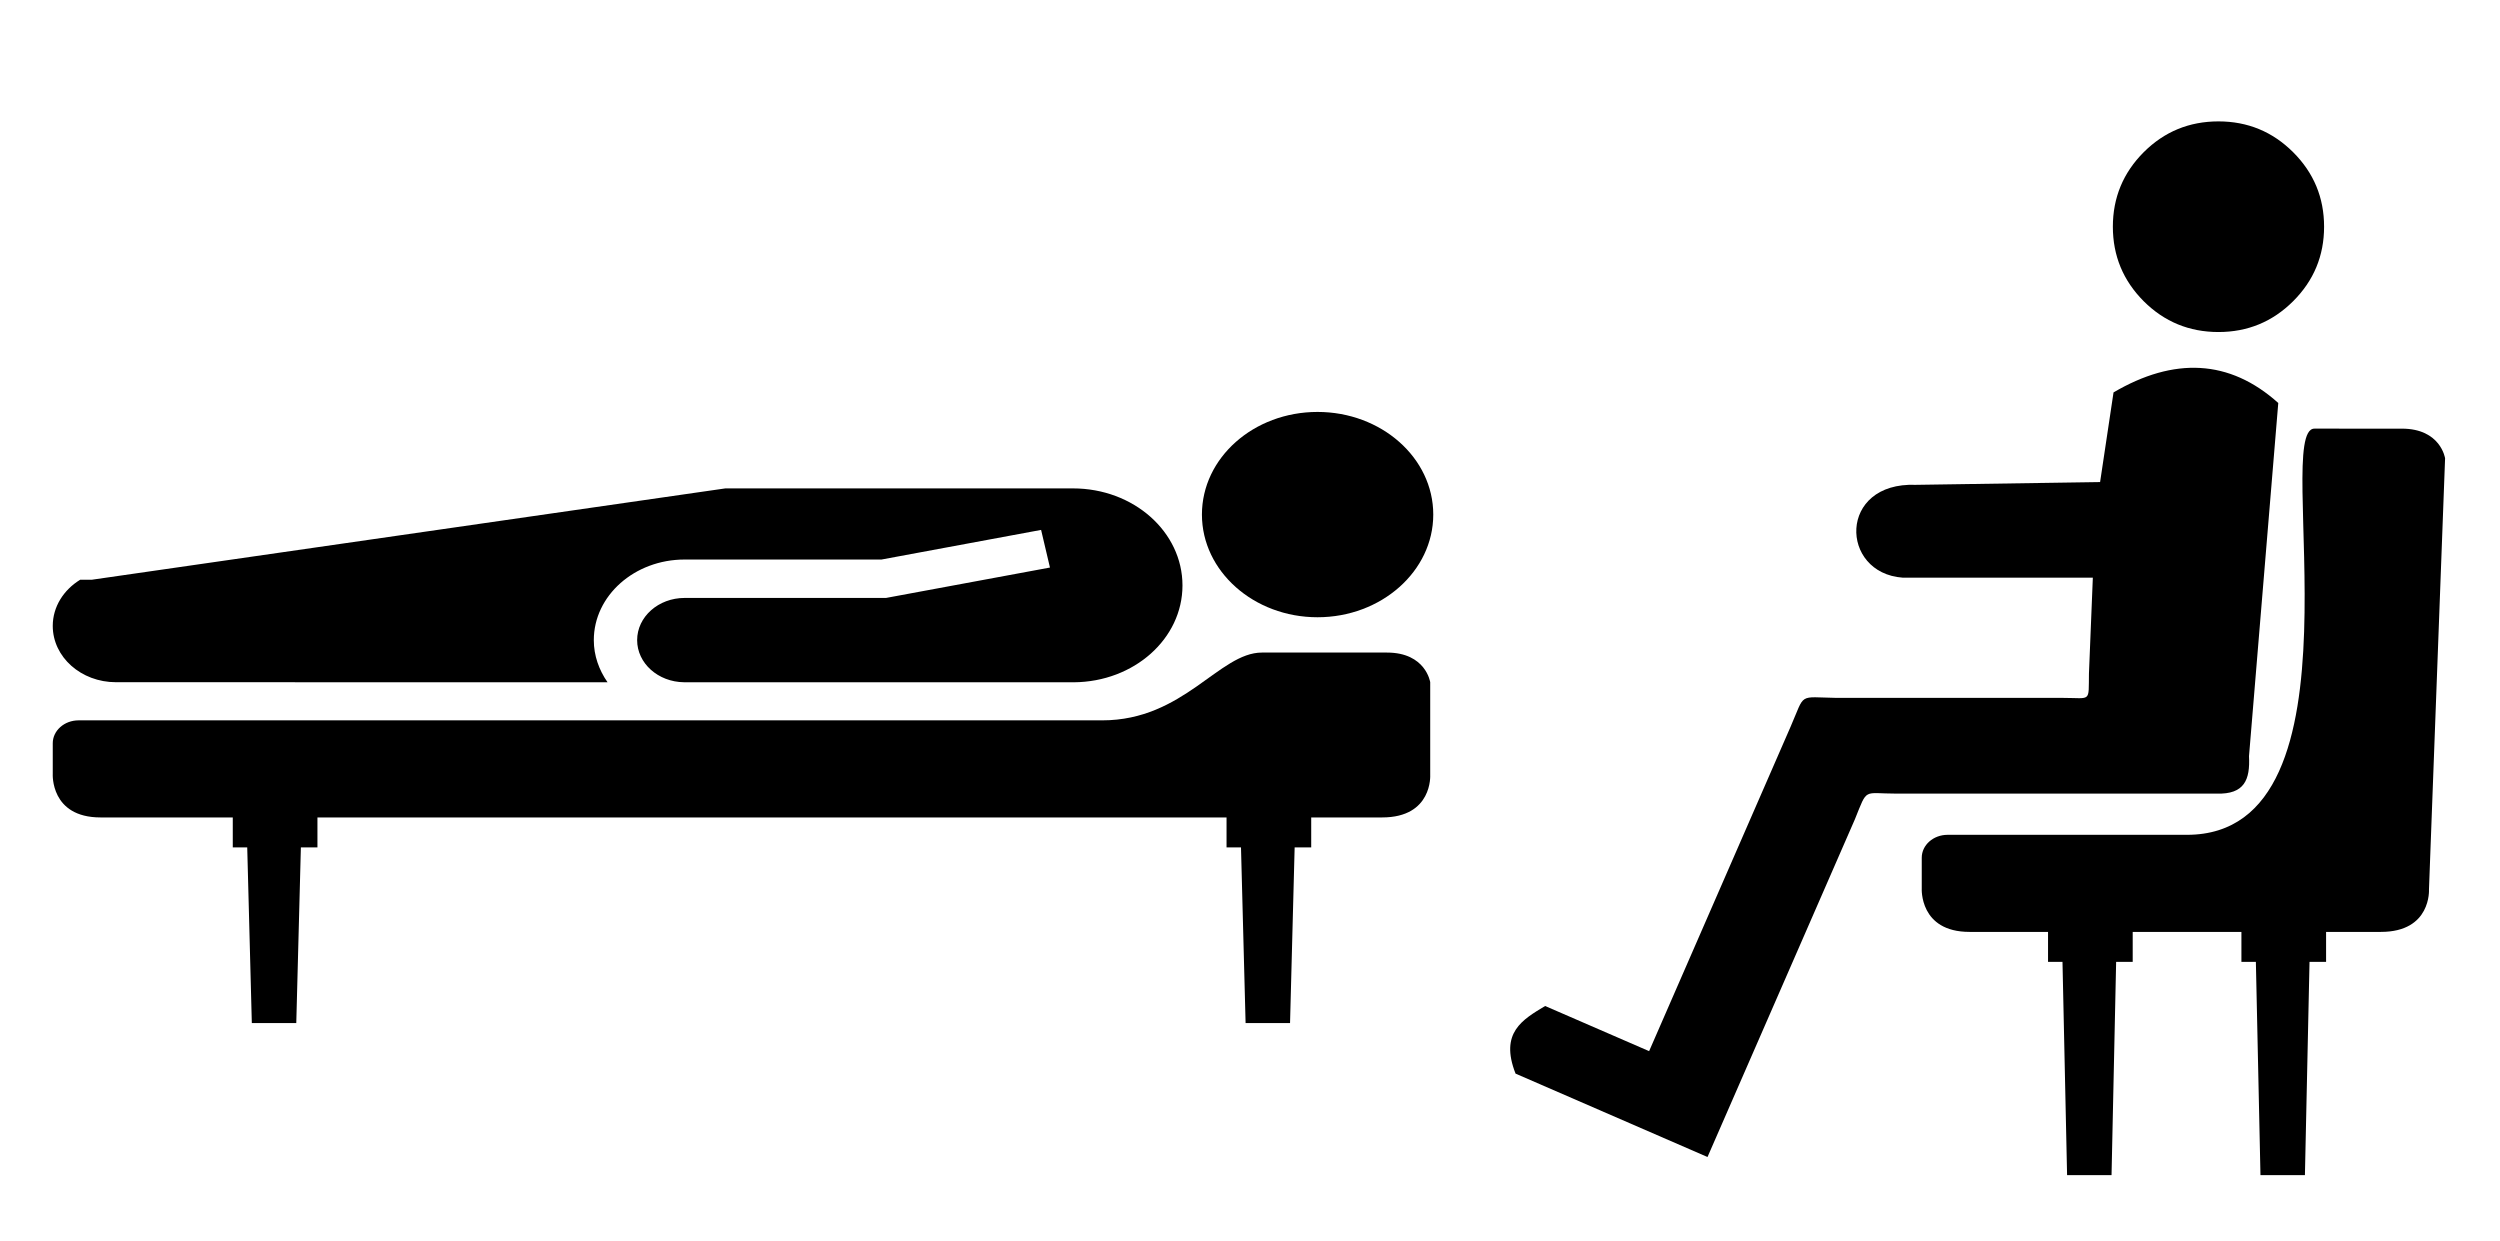
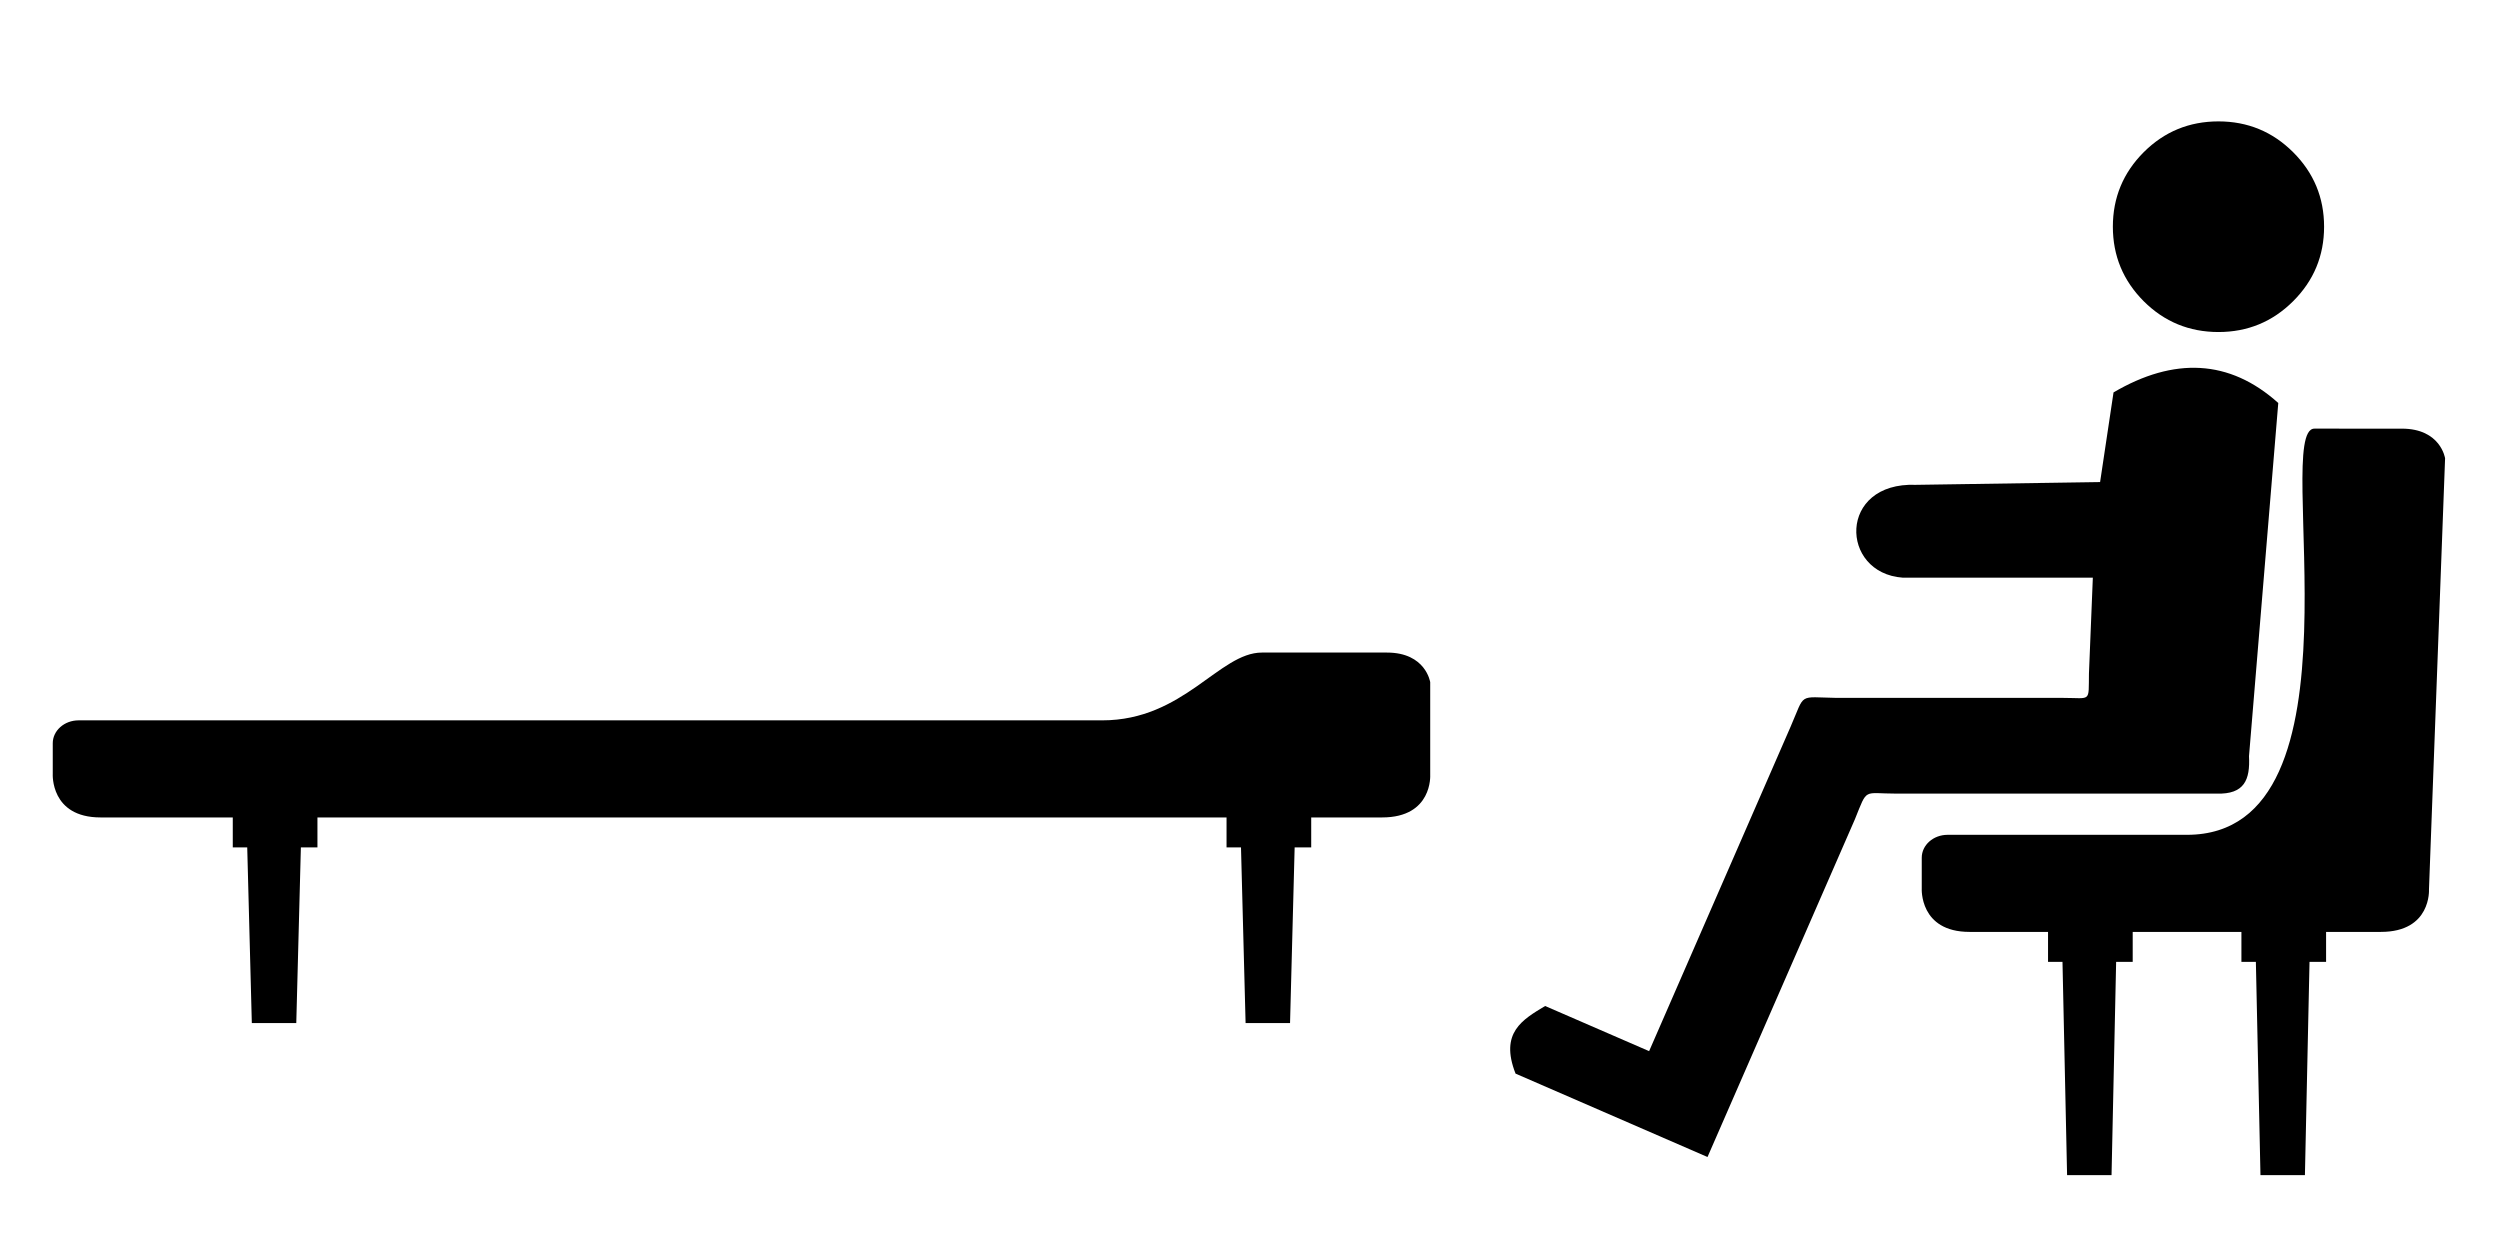
<svg xmlns="http://www.w3.org/2000/svg" xmlns:ns1="http://www.inkscape.org/namespaces/inkscape" xmlns:ns2="http://sodipodi.sourceforge.net/DTD/sodipodi-0.dtd" width="246.664mm" height="122.432mm" viewBox="0 0 246.664 122.432" version="1.1" id="svg5" xml:space="preserve" ns1:version="1.2.2 (b0a8486, 2022-12-01)" ns2:docname="mentaltherepysymbol.svg">
  <ns2:namedview id="namedview7" pagecolor="#ffffff" bordercolor="#000000" borderopacity="0.25" ns1:showpageshadow="2" ns1:pageopacity="0.0" ns1:pagecheckerboard="0" ns1:deskcolor="#d1d1d1" ns1:document-units="mm" showgrid="false" showguides="true" ns1:zoom="0.58781078" ns1:cx="455.07841" ns1:cy="244.12618" ns1:window-width="1652" ns1:window-height="1099" ns1:window-x="0" ns1:window-y="25" ns1:window-maximized="0" ns1:current-layer="g634" />
  <defs id="defs2" />
  <g ns1:label="Layer 1" ns1:groupmode="layer" id="layer1" transform="translate(54.914,-157.541)">
    <g id="g892" transform="matrix(0.265,0,0,0.265,-135.459,-21.275)">
      <g id="g196965">
        <g id="g634" transform="matrix(5.14,0,0,4.564,323.574,538.382)" style="fill:#e9afaf">
          <g id="g964">
            <path d="m 1099.579,787.28 c 7.646,7.646 16.901,11.468 27.765,11.468 10.825,0 20.079,-3.823 27.724,-11.468 7.686,-7.686 11.508,-16.941 11.508,-27.765 0,-10.825 -3.823,-20.079 -11.508,-27.765 -7.646,-7.646 -16.901,-11.468 -27.724,-11.468 -10.865,0 -20.12,3.823 -27.765,11.468 -7.646,7.686 -11.468,16.941 -11.468,27.765 0,10.825 3.823,20.079 11.468,27.765 z m -16.209,67.356 -68.413,1.033 c -29.005,-1.136 -28.359,32.889 -4.908,34.579 h 70.624 l -1.444,35.727 c -0.163,10.857 0.918,9.06 -9.427,9.06 h -84.204 c -14.642,-0.245 -11.624,-2.086 -17.199,10.735 l -52.552,120.85 -38.63,-16.82 c -8.337,5.057 -16.977,9.898 -10.985,25.189 l 71.305,31.065 54.764,-125.838 c 4.782,-11.868 2.944,-9.528 15.363,-9.528 h 118.998 c 10.347,0.318 12.475,-5.186 12.023,-13.93 l 10.871,-131.575 c -18.128,-16.339 -38.785,-17.14 -61.196,-3.943 z" ns1:connector-curvature="0" style="fill:#000000;fill-opacity:1;fill-rule:evenodd;stroke-width:0.7" ns2:nodetypes="cssssscscccccccccccccccccccc" id="path3005" transform="matrix(0.195,0,0,0.219,-62.953,-117.954)" />
-             <path d="m 83.244,71.863 c 0,-4.631 3.752,-8.373 8.373,-8.373 4.621,0 8.384,3.742 8.384,8.373 0,4.617 -3.763,8.376 -8.384,8.376 -4.621,0 -8.373,-3.759 -8.373,-8.376 z" id="path610" style="fill:#000000" />
            <g id="g614" style="fill:#e9afaf">
              <path id="path612" style="fill:#000000" d="m 87.592,83.12 c -3.102,0 -5.658,5.53 -11.571,5.53 H 1.873 c -1.033,0 -1.871,0.838 -1.871,1.868 v 2.502 c 0,0 -0.186,3.55 3.46,3.55 h 9.58 v 2.446 h 1.047 l 0.333,14.331 h 3.22 l 0.333,-14.331 h 1.2 v -2.446 h 65.852 v 2.446 h 1.047 l 0.333,14.331 h 3.22 l 0.333,-14.331 h 1.2 v -2.446 h 5.14 c 3.666,0 3.48,-3.463 3.48,-3.463 v -7.568 c 0,0 -0.313,-2.419 -3.132,-2.419 z" />
            </g>
-             <path id="path616" style="fill:#000000" d="M 48.721,69.728 2.824,77.18 h -0.837 c -1.197,0.826 -1.985,2.202 -1.985,3.766 0,2.539 2.051,4.593 4.58,4.593 l 35.607,0.004 c -0.62,-1.003 -0.995,-2.175 -0.995,-3.436 0,-3.629 2.949,-6.577 6.577,-6.577 h 14.262 l 11.561,-2.416 0.642,3.07 -11.878,2.48 H 45.771 c -1.898,0 -3.438,1.54 -3.438,3.442 0,1.885 1.516,3.411 3.394,3.436 l 28.238,0.003 c 4.365,-0.034 7.87,-3.553 7.87,-7.9 0,-4.369 -3.535,-7.917 -7.933,-7.917 z" />
            <g id="g954" style="fill:#e9afaf" transform="translate(130.324,9.337)">
              <path id="path952" style="fill:#000000" d="m 33.506,55.515 c -3.102,0 4.189,33.136 -9.236,33.136 H 6.932 c -1.033,0 -1.871,0.838 -1.871,1.868 v 2.502 c 0,0 -0.186,3.55 3.46,3.55 h 5.688 v 2.446 h 1.047 l 0.333,17.398 h 3.22 l 0.333,-17.398 h 1.2 v -2.446 h 7.875 v 2.446 h 1.047 l 0.333,17.398 h 3.22 l 0.333,-17.398 h 1.2 v -2.446 h 3.973 c 3.666,0 3.48,-3.463 3.48,-3.463 l 1.167,-35.173 c 0,0 -0.313,-2.419 -3.132,-2.419 z" ns2:nodetypes="sssscsccccccccccccccccsccss" />
            </g>
          </g>
        </g>
      </g>
      <g style="opacity:1;vector-effect:none;fill:#ff0000;fill-opacity:1;stroke-width:0.59;stroke-linecap:butt;stroke-linejoin:miter;stroke-miterlimit:4;stroke-dasharray:none;stroke-dashoffset:0;stroke-opacity:1" transform="matrix(1.186,0,0,1.186,-267.773,55.752)" id="g193786">
        <g style="vector-effect:none;fill:#ff0000;fill-opacity:1;stroke-width:0.59;stroke-linecap:butt;stroke-linejoin:miter;stroke-miterlimit:4;stroke-dasharray:none;stroke-dashoffset:0;stroke-opacity:1" id="g193784" />
      </g>
    </g>
  </g>
</svg>